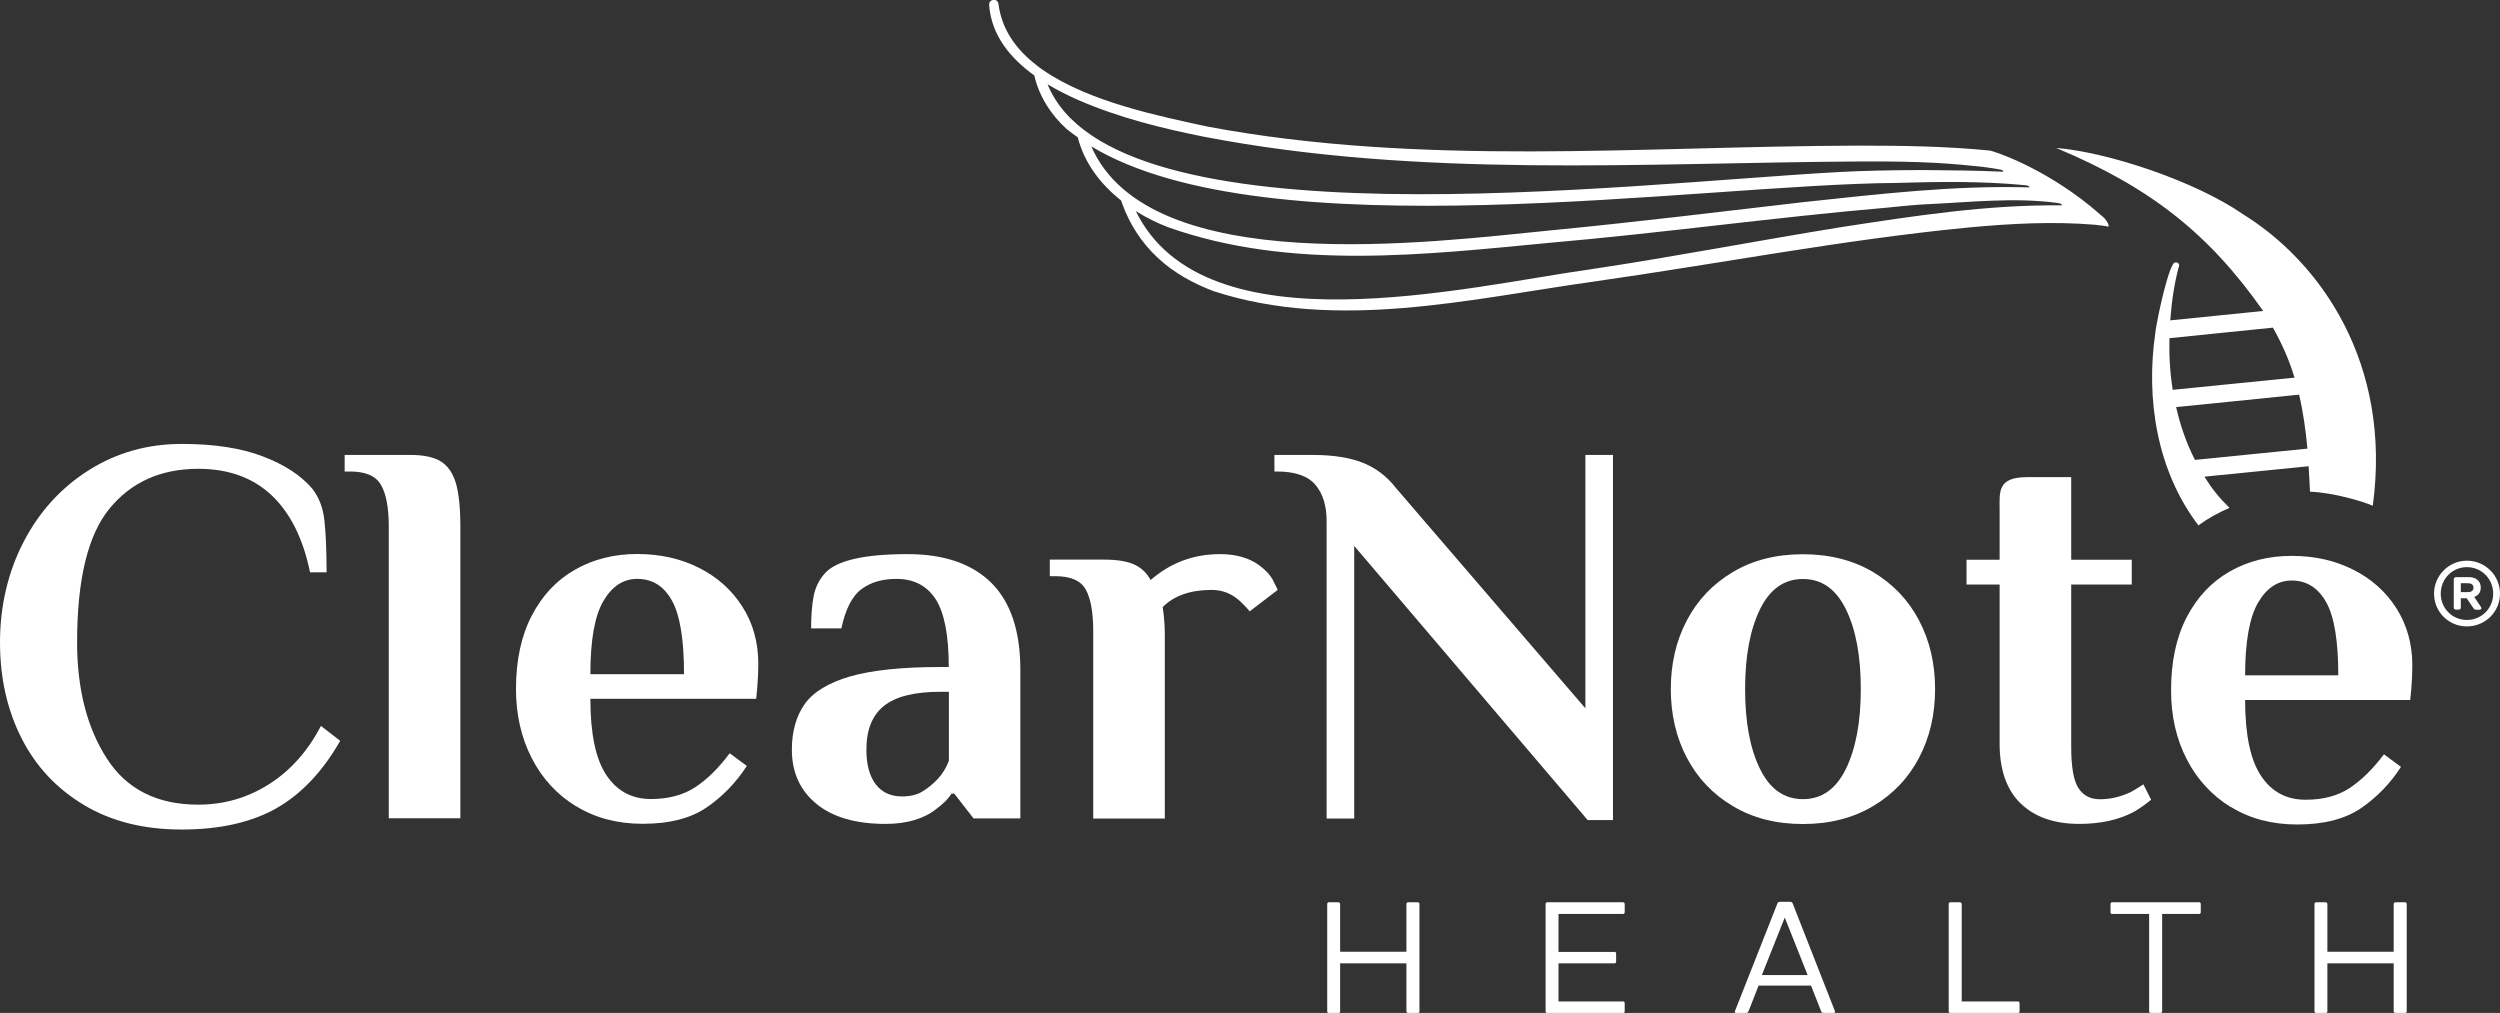
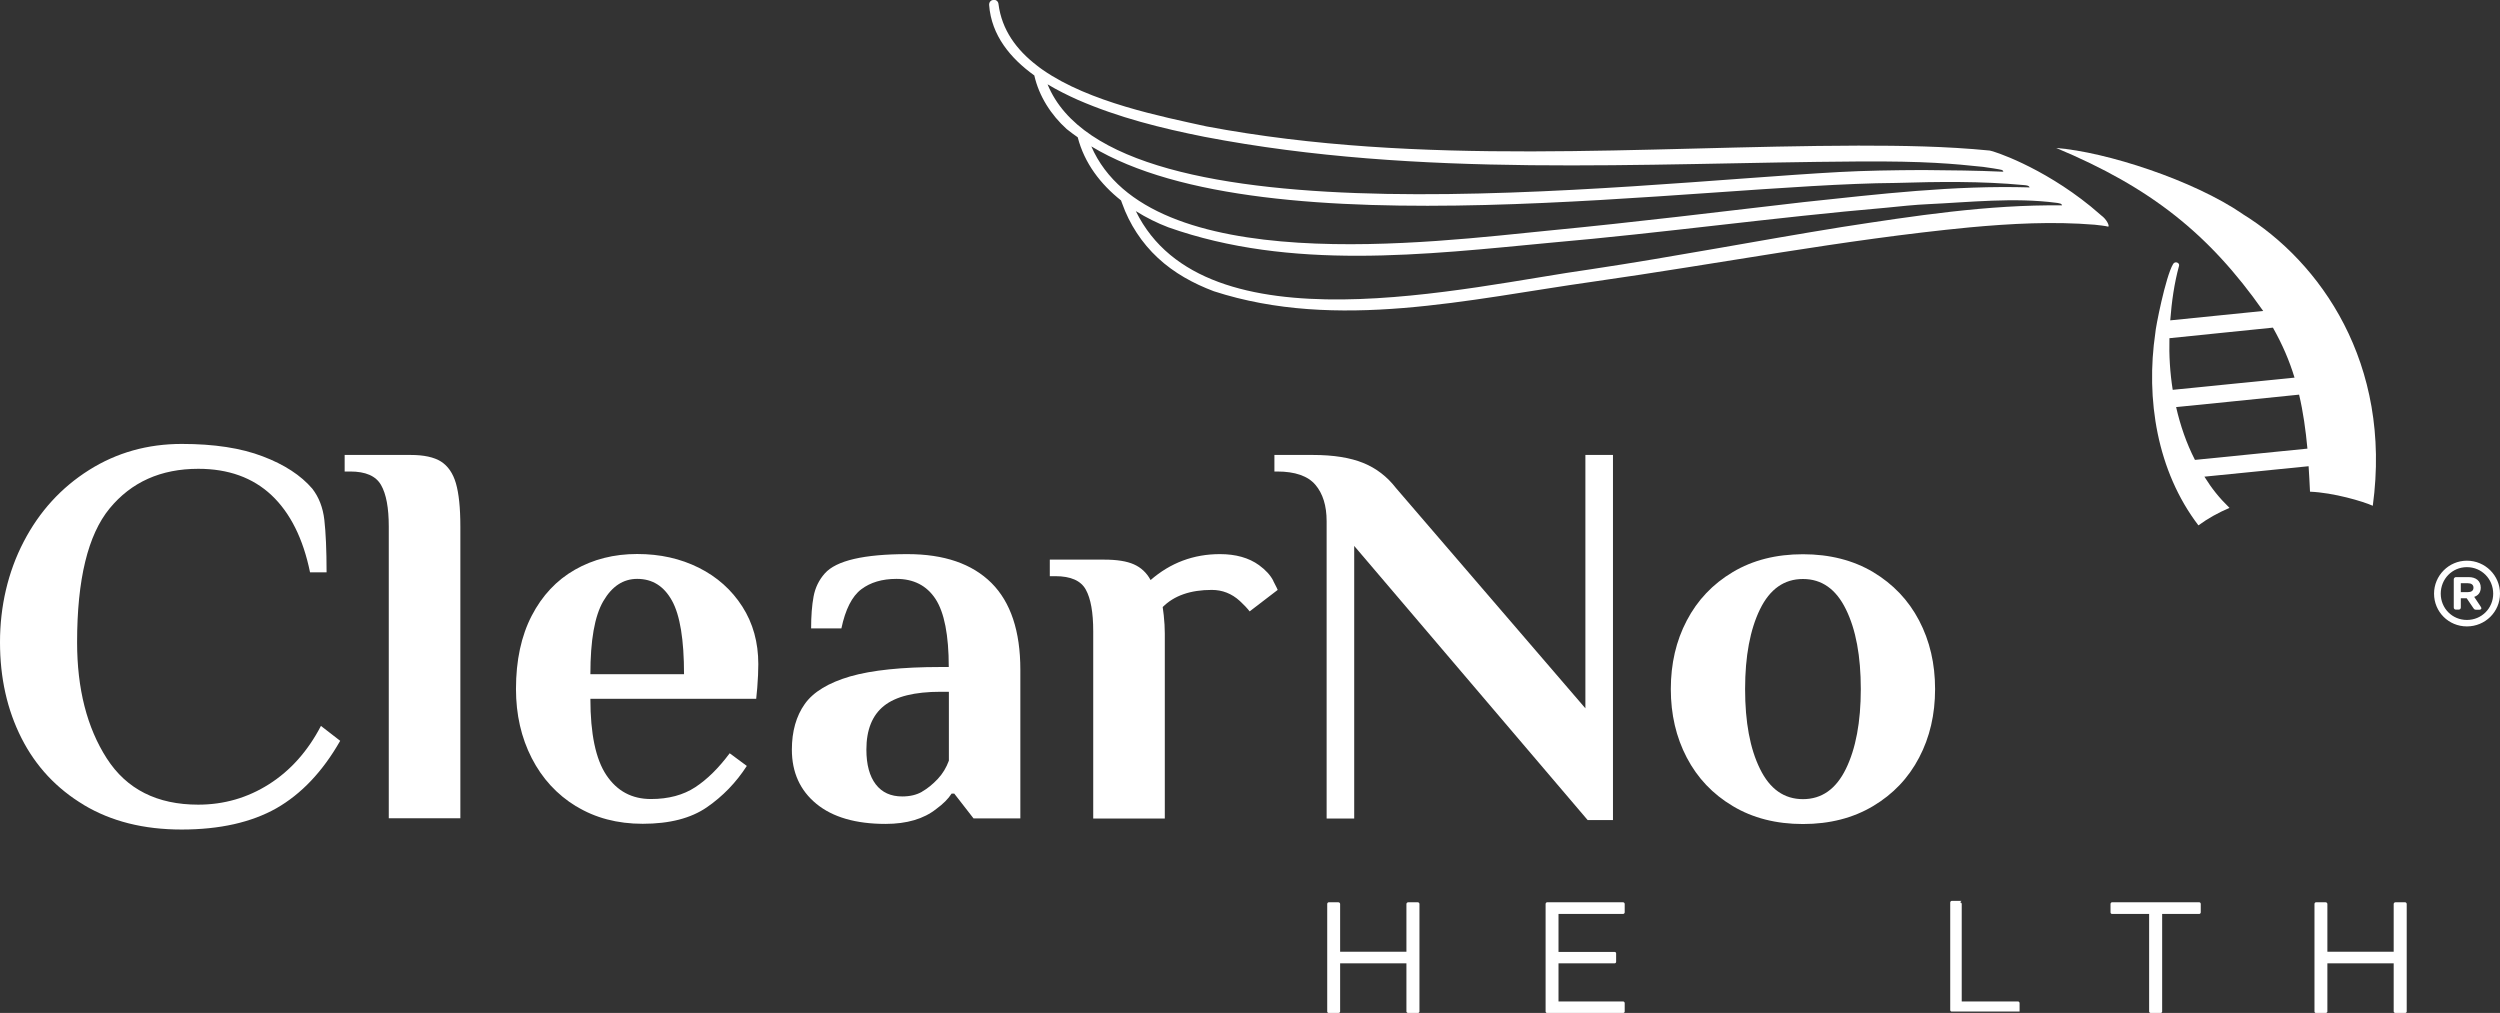
<svg xmlns="http://www.w3.org/2000/svg" id="Layer_3" data-name="Layer 3" viewBox="0 0 213.04 86.32">
  <rect x="0" y="0" width="213.04" height="86.32" fill="#333333" stroke="none" />
  <defs>
    <style>
      .cls-1 {
        fill: #fff;
        stroke-width: 0px;
      }
    </style>
  </defs>
  <path class="cls-1" d="m120.83,76.89c.07,0,.13.07.13.14v9.17c0,.07-.06.12-.13.12h-.84c-.07,0-.14-.06-.14-.12v-4.11h-5.65v4.11c0,.07-.07.12-.14.12h-.84c-.07,0-.12-.06-.12-.12v-9.17c0-.07.06-.14.12-.14h.84c.07,0,.14.07.14.14v4.07h5.65v-4.07c0-.07.07-.14.14-.14h.84Z" />
  <path class="cls-1" d="m138.32,76.89c.07,0,.13.07.13.14v.71c0,.08-.06.14-.13.14h-5.51v3.24h4.79c.07,0,.12.06.12.12v.72c0,.07-.05.13-.12.13h-4.79v3.25h5.51c.07,0,.13.07.13.14v.72c0,.07-.06.12-.13.12h-6.49c-.07,0-.12-.06-.12-.12v-9.17c0-.07.06-.14.12-.14h6.49Z" />
-   <path class="cls-1" d="m148.99,86.18c-.03.1-.1.14-.21.14h-.83c-.08,0-.11-.04-.11-.1,0-.03,0-.07.03-.12l3.59-9.1c.04-.11.1-.15.21-.15h.89c.11,0,.17.04.21.15l3.57,9.1s.04.1.04.12c0,.06-.04.1-.14.1h-.84c-.11,0-.18-.04-.21-.14l-.86-2.19h-4.47l-.86,2.19Zm3.1-7.99l-1.95,4.9h3.9l-1.95-4.9Z" />
-   <path class="cls-1" d="m167.03,76.89c.07,0,.14.07.14.14v8.31h4.8c.07,0,.13.07.13.14v.72c0,.07-.06.12-.13.12h-5.79c-.07,0-.12-.06-.12-.12v-9.17c0-.07.06-.14.12-.14h.84Z" />
+   <path class="cls-1" d="m167.03,76.89c.07,0,.14.07.14.14v8.31h4.8c.07,0,.13.07.13.14v.72h-5.79c-.07,0-.12-.06-.12-.12v-9.17c0-.07.06-.14.12-.14h.84Z" />
  <path class="cls-1" d="m187.42,76.89c.07,0,.12.07.12.14v.71c0,.08-.06.14-.12.14h-3.17v8.32c0,.07-.05.12-.14.12h-.83c-.08,0-.14-.06-.14-.12v-8.32h-3.17c-.07,0-.12-.06-.12-.14v-.71c0-.07.06-.14.12-.14h7.45Z" />
  <path class="cls-1" d="m204.96,76.89c.07,0,.13.07.13.14v9.17c0,.07-.06.12-.13.12h-.84c-.07,0-.14-.06-.14-.12v-4.11h-5.65v4.11c0,.07-.07.12-.14.12h-.84c-.07,0-.12-.06-.12-.12v-9.17c0-.07.06-.14.12-.14h.84c.07,0,.14.07.14.14v4.07h5.65v-4.07c0-.07.07-.14.14-.14h.84Z" />
  <g>
    <path class="cls-1" d="m202.19,67.91c.62-.53,1.19-1.11,1.7-1.76-.51.65-1.08,1.23-1.7,1.76Z" />
    <path class="cls-1" d="m191.12,18.24c-4.21-2.89-11.66-5.3-15.9-5.63,8.04,3.36,13.02,7.31,17.64,13.89l-7.92.8c.12-1.58.34-3.15.75-4.65.07-.25-.33-.43-.5-.16-.65,1.06-1.52,5.53-1.52,5.87-.83,5.64.14,11.78,3.67,16.41.82-.6,1.71-1.09,2.65-1.49-.9-.88-1.51-1.65-2.14-2.66l8.88-.89c.05.7.08,1.43.12,2.17,2.01.08,4.53.83,5.35,1.2,1.65-12.16-4.49-20.8-11.09-24.86Zm-6.25,10.58s1.82-.19,3.81-.39c2.36-.24,4.94-.5,5.01-.51.81,1.44,1.4,2.81,1.84,4.26l-10.38,1.04c-.23-1.45-.32-2.92-.28-4.4Zm2.18,10.38c-.73-1.42-1.25-2.94-1.61-4.51.03,0,2.21-.22,4.58-.46,2.81-.28,5.87-.59,5.9-.6.35,1.48.56,3,.71,4.6l-9.58.96Z" />
    <path class="cls-1" d="m7.16,68.6c-2.33-1.39-4.11-3.29-5.33-5.7-1.22-2.41-1.83-5.13-1.83-8.17s.67-5.98,2.02-8.57c1.34-2.58,3.2-4.61,5.56-6.1,2.36-1.49,5-2.23,7.91-2.23,2.75,0,5.05.35,6.9,1.06,1.85.7,3.25,1.62,4.22,2.75.56.72.91,1.61,1.03,2.67.12,1.06.19,2.55.19,4.46h-1.41c-.59-2.88-1.69-5.07-3.28-6.57-1.6-1.5-3.68-2.25-6.24-2.25-3.19,0-5.71,1.13-7.56,3.38-1.85,2.25-2.77,6.05-2.77,11.4,0,3.97.84,7.27,2.53,9.9,1.69,2.63,4.29,3.94,7.79,3.94,2.19,0,4.2-.58,6.03-1.74,1.83-1.16,3.31-2.82,4.43-4.97l1.64,1.27c-1.5,2.63-3.32,4.54-5.44,5.75-2.13,1.2-4.82,1.81-8.07,1.81s-6-.7-8.33-2.09Z" />
    <path class="cls-1" d="m33.13,44.87c0-1.6-.22-2.78-.66-3.54-.44-.77-1.31-1.15-2.63-1.15h-.47v-1.41h5.63c1.13,0,1.99.19,2.58.56.59.38,1.02.99,1.27,1.85.25.86.38,2.09.38,3.68v24.87h-6.1v-24.87Z" />
    <path class="cls-1" d="m49.09,68.71c-1.63-1-2.89-2.37-3.78-4.11s-1.34-3.7-1.34-5.89c0-2.44.45-4.52,1.34-6.24.89-1.72,2.12-3.03,3.68-3.92,1.56-.89,3.33-1.34,5.3-1.34s3.69.39,5.26,1.17c1.56.78,2.8,1.89,3.71,3.31.91,1.42,1.36,3.06,1.36,4.9,0,.59-.03,1.27-.09,2.02l-.09.94h-14.13c0,2.97.45,5.14,1.36,6.5.91,1.36,2.17,2.04,3.8,2.04,1.5,0,2.76-.34,3.78-1.01,1.02-.67,1.99-1.63,2.93-2.89l1.46,1.08c-.91,1.41-2.04,2.58-3.4,3.52-1.36.94-3.18,1.41-5.47,1.41-2.16,0-4.05-.5-5.68-1.5Zm9.2-11.26c0-2.94-.34-5.03-1.03-6.27-.69-1.24-1.67-1.85-2.96-1.85-1.19,0-2.15.63-2.89,1.9-.74,1.27-1.1,3.34-1.1,6.22h7.98Z" />
    <path class="cls-1" d="m69.57,68.5c-1.39-1.14-2.09-2.68-2.09-4.62,0-1.56.37-2.86,1.1-3.89.73-1.03,2.03-1.81,3.87-2.35,1.85-.53,4.41-.8,7.7-.8h.7c0-2.72-.38-4.65-1.13-5.8-.75-1.14-1.86-1.71-3.33-1.71-1.22,0-2.22.3-3,.89-.78.59-1.35,1.71-1.69,3.33h-2.58c0-1.06.07-1.97.21-2.72.14-.75.46-1.41.96-1.97.97-1.09,3.32-1.64,7.04-1.64,3.13,0,5.51.82,7.16,2.46,1.64,1.64,2.46,4.11,2.46,7.39v12.67h-3.99l-1.64-2.11h-.23c-.28.44-.72.88-1.31,1.31-1.06.84-2.5,1.27-4.32,1.27-2.53,0-4.5-.57-5.89-1.71Zm8.99-1.03c.47-.27.92-.63,1.36-1.1.41-.44.72-.95.94-1.55v-5.87h-.7c-2.22,0-3.83.4-4.83,1.2-1,.8-1.5,2.04-1.5,3.73,0,1.28.27,2.27.8,2.96.53.69,1.28,1.03,2.25,1.03.66,0,1.22-.13,1.69-.4Z" />
    <path class="cls-1" d="m108.5,49.5c.25.49.38.74.38.77l-2.39,1.83c-.22-.28-.5-.58-.84-.89-.69-.63-1.49-.94-2.39-.94-1.82,0-3.21.49-4.18,1.46l.09.7c.06.56.09,1.08.09,1.55v15.77h-6.1v-15.96c0-1.6-.21-2.78-.63-3.54-.42-.77-1.29-1.15-2.6-1.15h-.47v-1.41h4.65c1.06,0,1.9.13,2.51.4.61.27,1.09.71,1.43,1.34,1.69-1.47,3.66-2.21,5.91-2.21,1.34,0,2.46.31,3.33.94.56.41.97.85,1.22,1.34Z" />
    <path class="cls-1" d="m115.4,46.52v23.23h-2.35v-25.34c0-1.31-.32-2.35-.96-3.1-.64-.75-1.73-1.13-3.26-1.13h-.23v-1.41h3.28c1.75,0,3.18.23,4.29.68,1.11.45,2.04,1.17,2.79,2.14l16.14,18.77v-21.59h2.35v31.11h-2.16l-19.9-23.37Z" />
    <path class="cls-1" d="m147.66,68.69c-1.71-1.02-3.01-2.39-3.92-4.13-.91-1.74-1.36-3.68-1.36-5.84s.45-4.11,1.36-5.84c.91-1.74,2.21-3.11,3.92-4.13,1.71-1.02,3.7-1.52,5.98-1.52s4.28.51,5.98,1.52c1.7,1.02,3.01,2.39,3.92,4.13.91,1.74,1.36,3.68,1.36,5.84s-.45,4.11-1.36,5.84c-.91,1.74-2.21,3.11-3.92,4.13-1.71,1.02-3.7,1.53-5.98,1.53s-4.28-.51-5.98-1.53Zm9.64-3.17c.84-1.72,1.27-3.99,1.27-6.8s-.42-5.08-1.27-6.8c-.84-1.72-2.06-2.58-3.66-2.58s-2.82.86-3.66,2.58c-.84,1.72-1.27,3.99-1.27,6.8s.42,5.08,1.27,6.8c.84,1.72,2.06,2.58,3.66,2.58s2.82-.86,3.66-2.58Z" />
-     <path class="cls-1" d="m172.18,68.46c-1.19-1.17-1.78-2.87-1.78-5.09v-13.56h-2.82v-2.11h2.82v-4.22c0-1.56-.22-2.82,2.35-2.82h3.75v7.04h5.16v2.11h-5.16v13.84c0,1.69.2,2.86.61,3.5.41.64,1.02.96,1.83.96.88,0,1.75-.2,2.63-.61.34-.19.7-.41,1.08-.66l.66,1.31c-.41.34-.89.69-1.46,1.03-1.31.69-2.86,1.03-4.65,1.03-2.16,0-3.83-.59-5.02-1.76Z" />
-     <path class="cls-1" d="m190.1,68.78c-1.62-1-2.87-2.36-3.76-4.09-.89-1.73-1.33-3.68-1.33-5.87,0-2.43.44-4.5,1.33-6.22.89-1.71,2.11-3.01,3.67-3.9,1.56-.89,3.32-1.33,5.28-1.33s3.68.39,5.23,1.17c1.56.78,2.79,1.88,3.69,3.29.9,1.42,1.36,3.05,1.36,4.88,0,.59-.03,1.26-.09,2.01l-.09.93h-14.07c0,2.96.45,5.12,1.36,6.47.9,1.36,2.17,2.03,3.79,2.03,1.5,0,2.75-.33,3.76-1,1.01-.67,1.99-1.63,2.92-2.87l1.45,1.07c-.9,1.4-2.03,2.57-3.39,3.51-1.36.93-3.17,1.4-5.45,1.4-2.15,0-4.04-.5-5.66-1.5Zm9.16-11.22c0-2.93-.34-5.01-1.03-6.24-.69-1.23-1.67-1.85-2.94-1.85-1.18,0-2.14.63-2.87,1.89-.73,1.26-1.1,3.33-1.1,6.19h7.95Z" />
  </g>
  <path class="cls-1" d="m179.17,18.45c-.34-.3-.68-.59-1.01-.86-4.23-3.43-8.32-4.73-8.6-4.76-3.75-.37-7.48-.42-11.2-.42-18.53.05-37.25,1.81-55.56-1.64-3.81-.84-9.96-2.05-13.93-4.81-.17-.12-.34-.24-.5-.37-1.76-1.35-3-3.05-3.28-5.23-.05-.54-.82-.47-.8.06.19,2.6,1.82,4.55,3.85,6.01.4,1.78,1.44,3.38,2.76,4.57.3.25.62.47.94.7.57,2.21,1.95,4,3.69,5.38h0s.1.27.1.27c.62,1.75,1.67,3.36,3.04,4.63,1.37,1.28,3.04,2.19,4.77,2.84,10.52,3.41,21.76.67,32.34-.82,10.7-1.52,21.28-3.58,32.03-4.62,3.57-.33,7.16-.52,10.69-.23.26.02,1.02.12,1.13.16.15.05.02-.44-.45-.86ZM89.26,7.18c.85.51,1.74.95,2.59,1.33,3.47,1.51,7.12,2.42,10.79,3.15,18.39,3.53,37.15,2.22,55.72,2.1,5.75-.04,8.13.2,10.63.46.29.03,1.49.22,1.59.26s.13.1.14.15c-.04,0-.08,0-.12,0-2.1-.1-4.44-.12-6.73-.14-2.51.01-4.98.05-7.14.17-18.58,1.01-61.79,6.45-67.46-7.47Zm3.73,5.29c14.97,9.05,51.76,3.24,68.53,3.12,3.66-.11,7.32-.16,10.93.18.02,0,.26.02.36.06.1.04.13.1.15.14-6.45-.19-12.84.57-19.24,1.25-7.23.84-14.41,1.72-21.66,2.42-9.99.98-34.14,4.19-39.07-7.18Zm82.71,5.03c-6.31-.07-12.55.89-18.77,1.85-7.13,1.15-14.2,2.52-21.33,3.59-10.58,1.47-32.94,7.05-38.81-4.95.88.55,1.82,1.02,2.77,1.38,10.46,3.7,21.84,2.33,32.61,1.31,9.53-.83,19.04-2.16,28.57-2.98,1.05-.11,2.55-.26,3.51-.3,3.66-.17,7.37-.59,10.97-.12.02,0,.26.03.36.07s.13.1.14.15c0,0-.01,0-.02,0Z" />
  <path class="cls-1" d="m213.04,50.59c0,1.54-1.25,2.79-2.82,2.79s-2.8-1.25-2.8-2.79,1.25-2.81,2.8-2.81,2.82,1.25,2.82,2.81Zm-.58,0c0-1.25-.98-2.26-2.24-2.26s-2.23,1.01-2.23,2.26.98,2.24,2.23,2.24,2.24-.99,2.24-2.24Zm-1.62.27l.56.84c.12.18.01.26-.12.26h-.26c-.14,0-.18-.03-.27-.17l-.55-.81h-.5v.79c0,.11-.08.18-.18.18h-.24c-.11,0-.18-.08-.18-.18v-2.41c0-.09.09-.18.18-.18h1.1c.58,0,1.02.3,1.02.9,0,.43-.24.67-.55.78Zm-.55-1.16h-.59v.76h.59c.29,0,.49-.11.49-.38s-.21-.38-.49-.38Z" />
</svg>